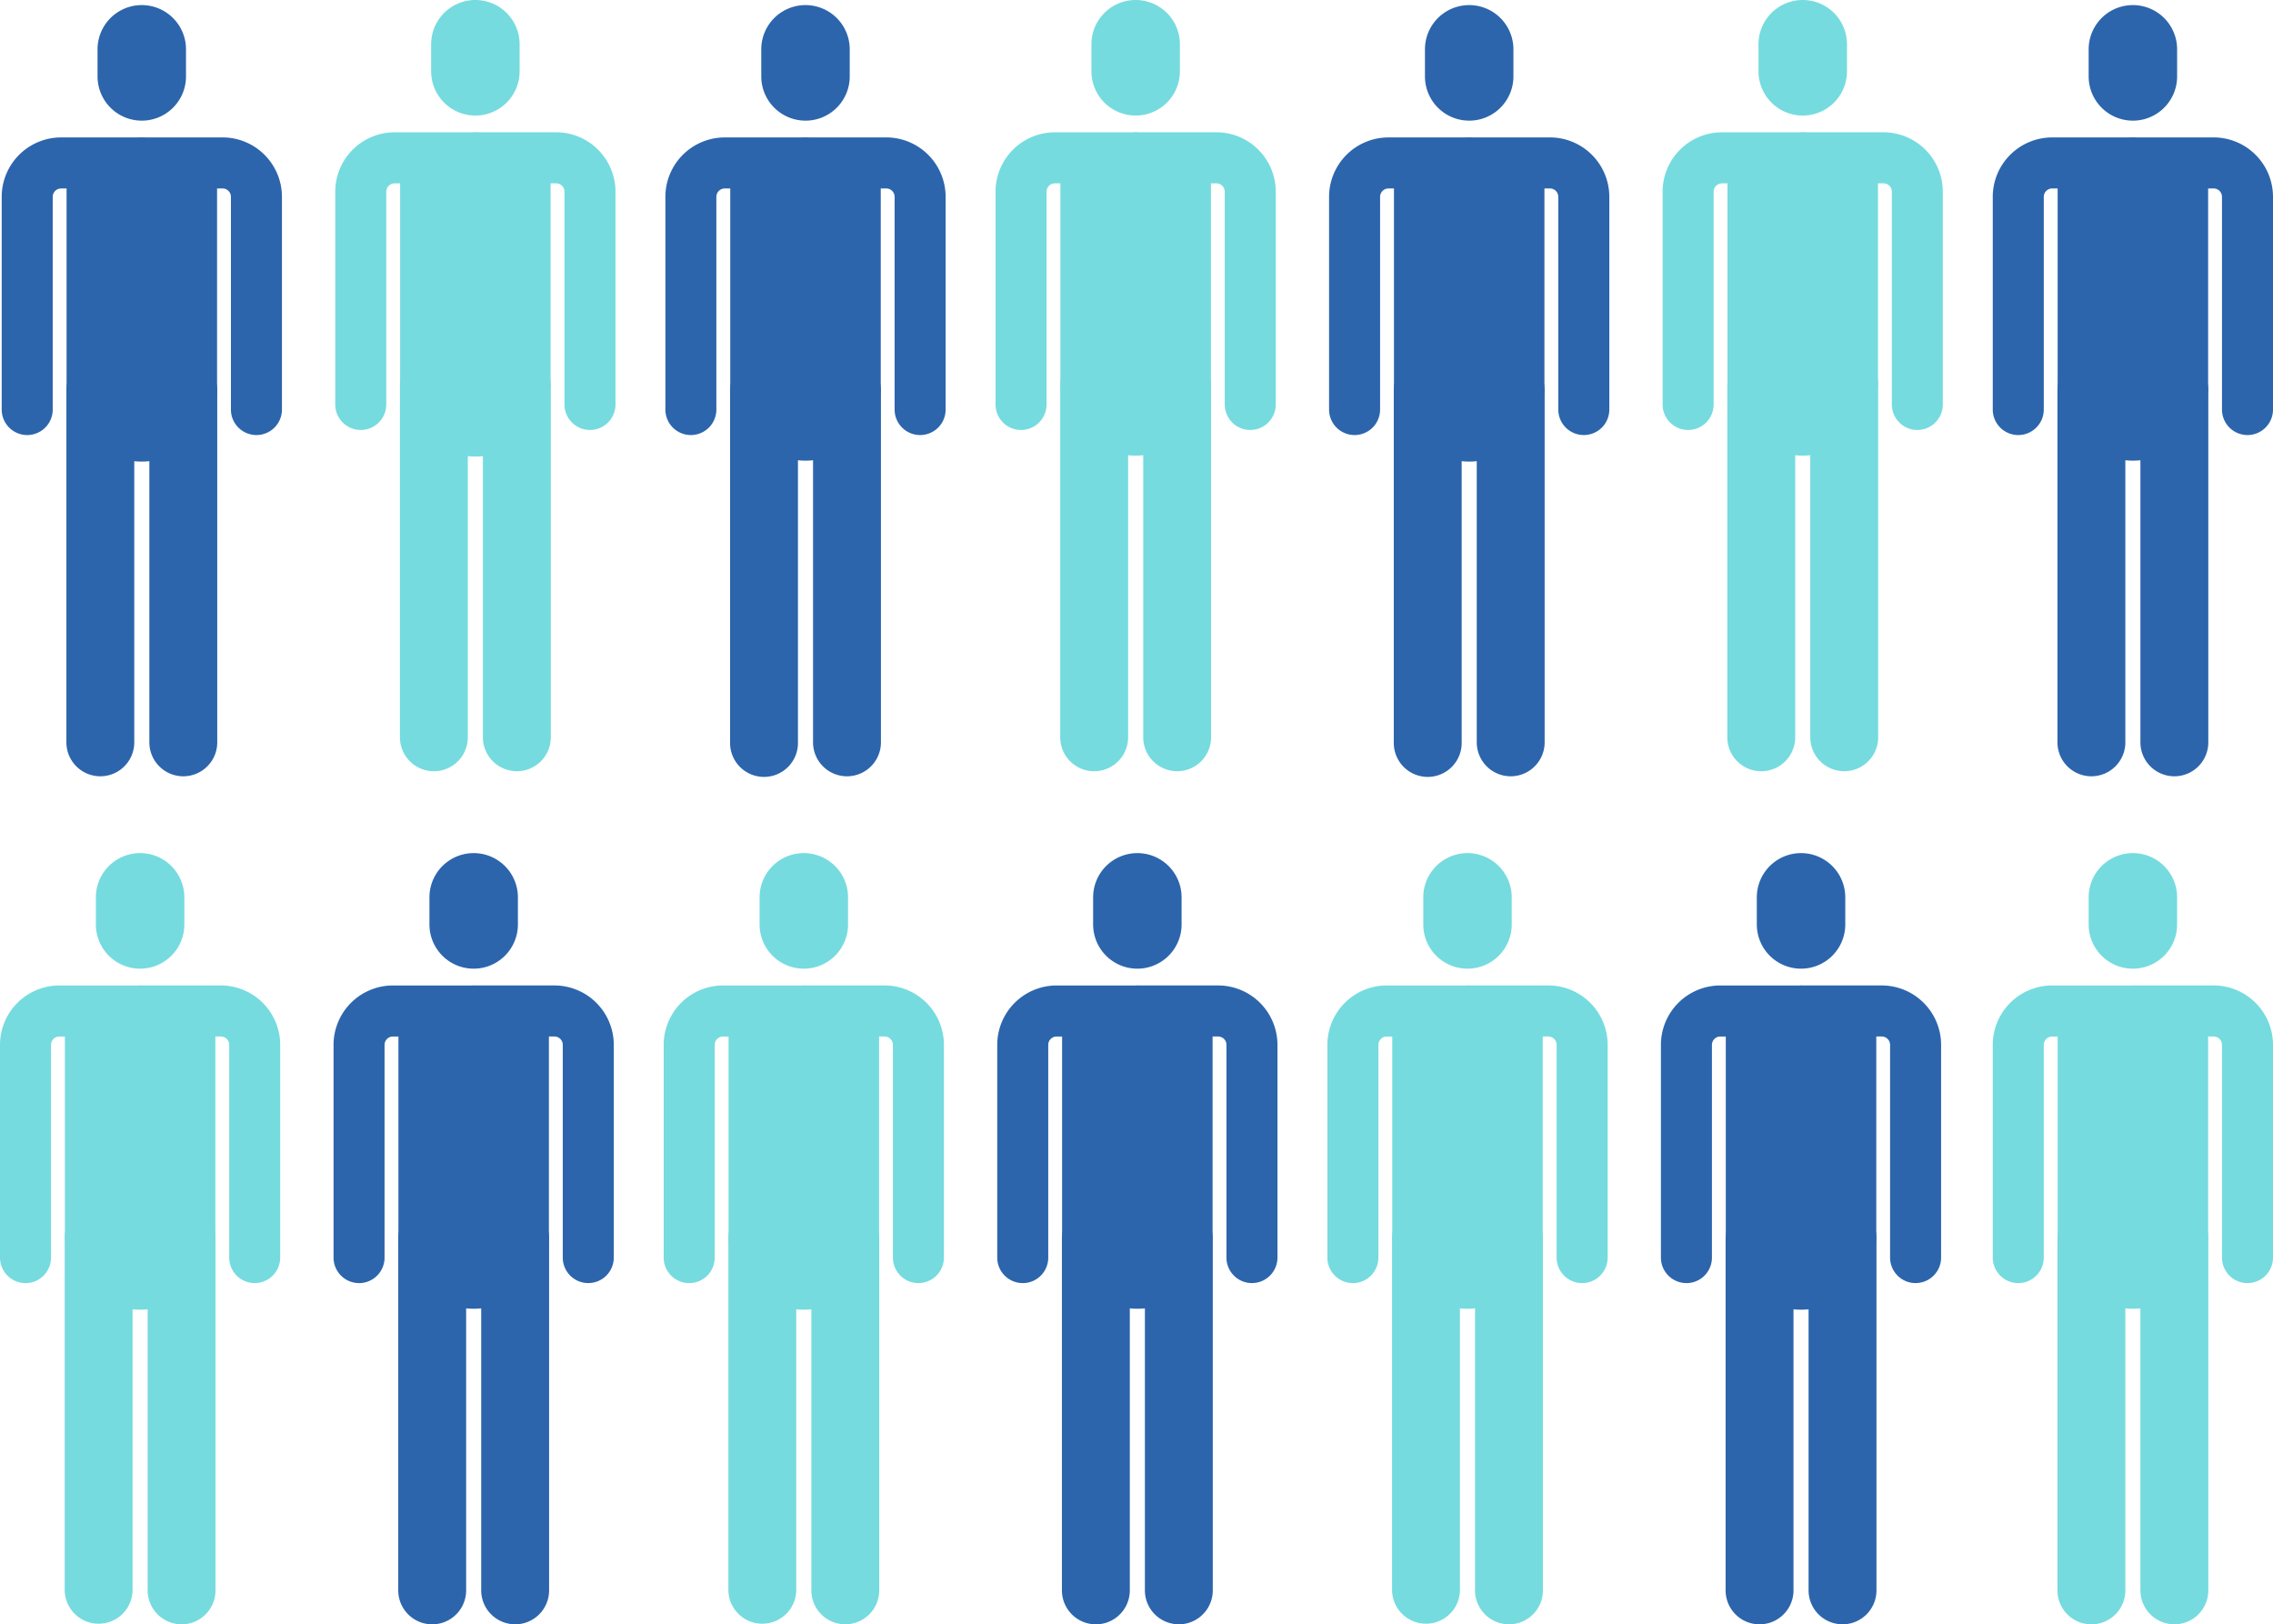
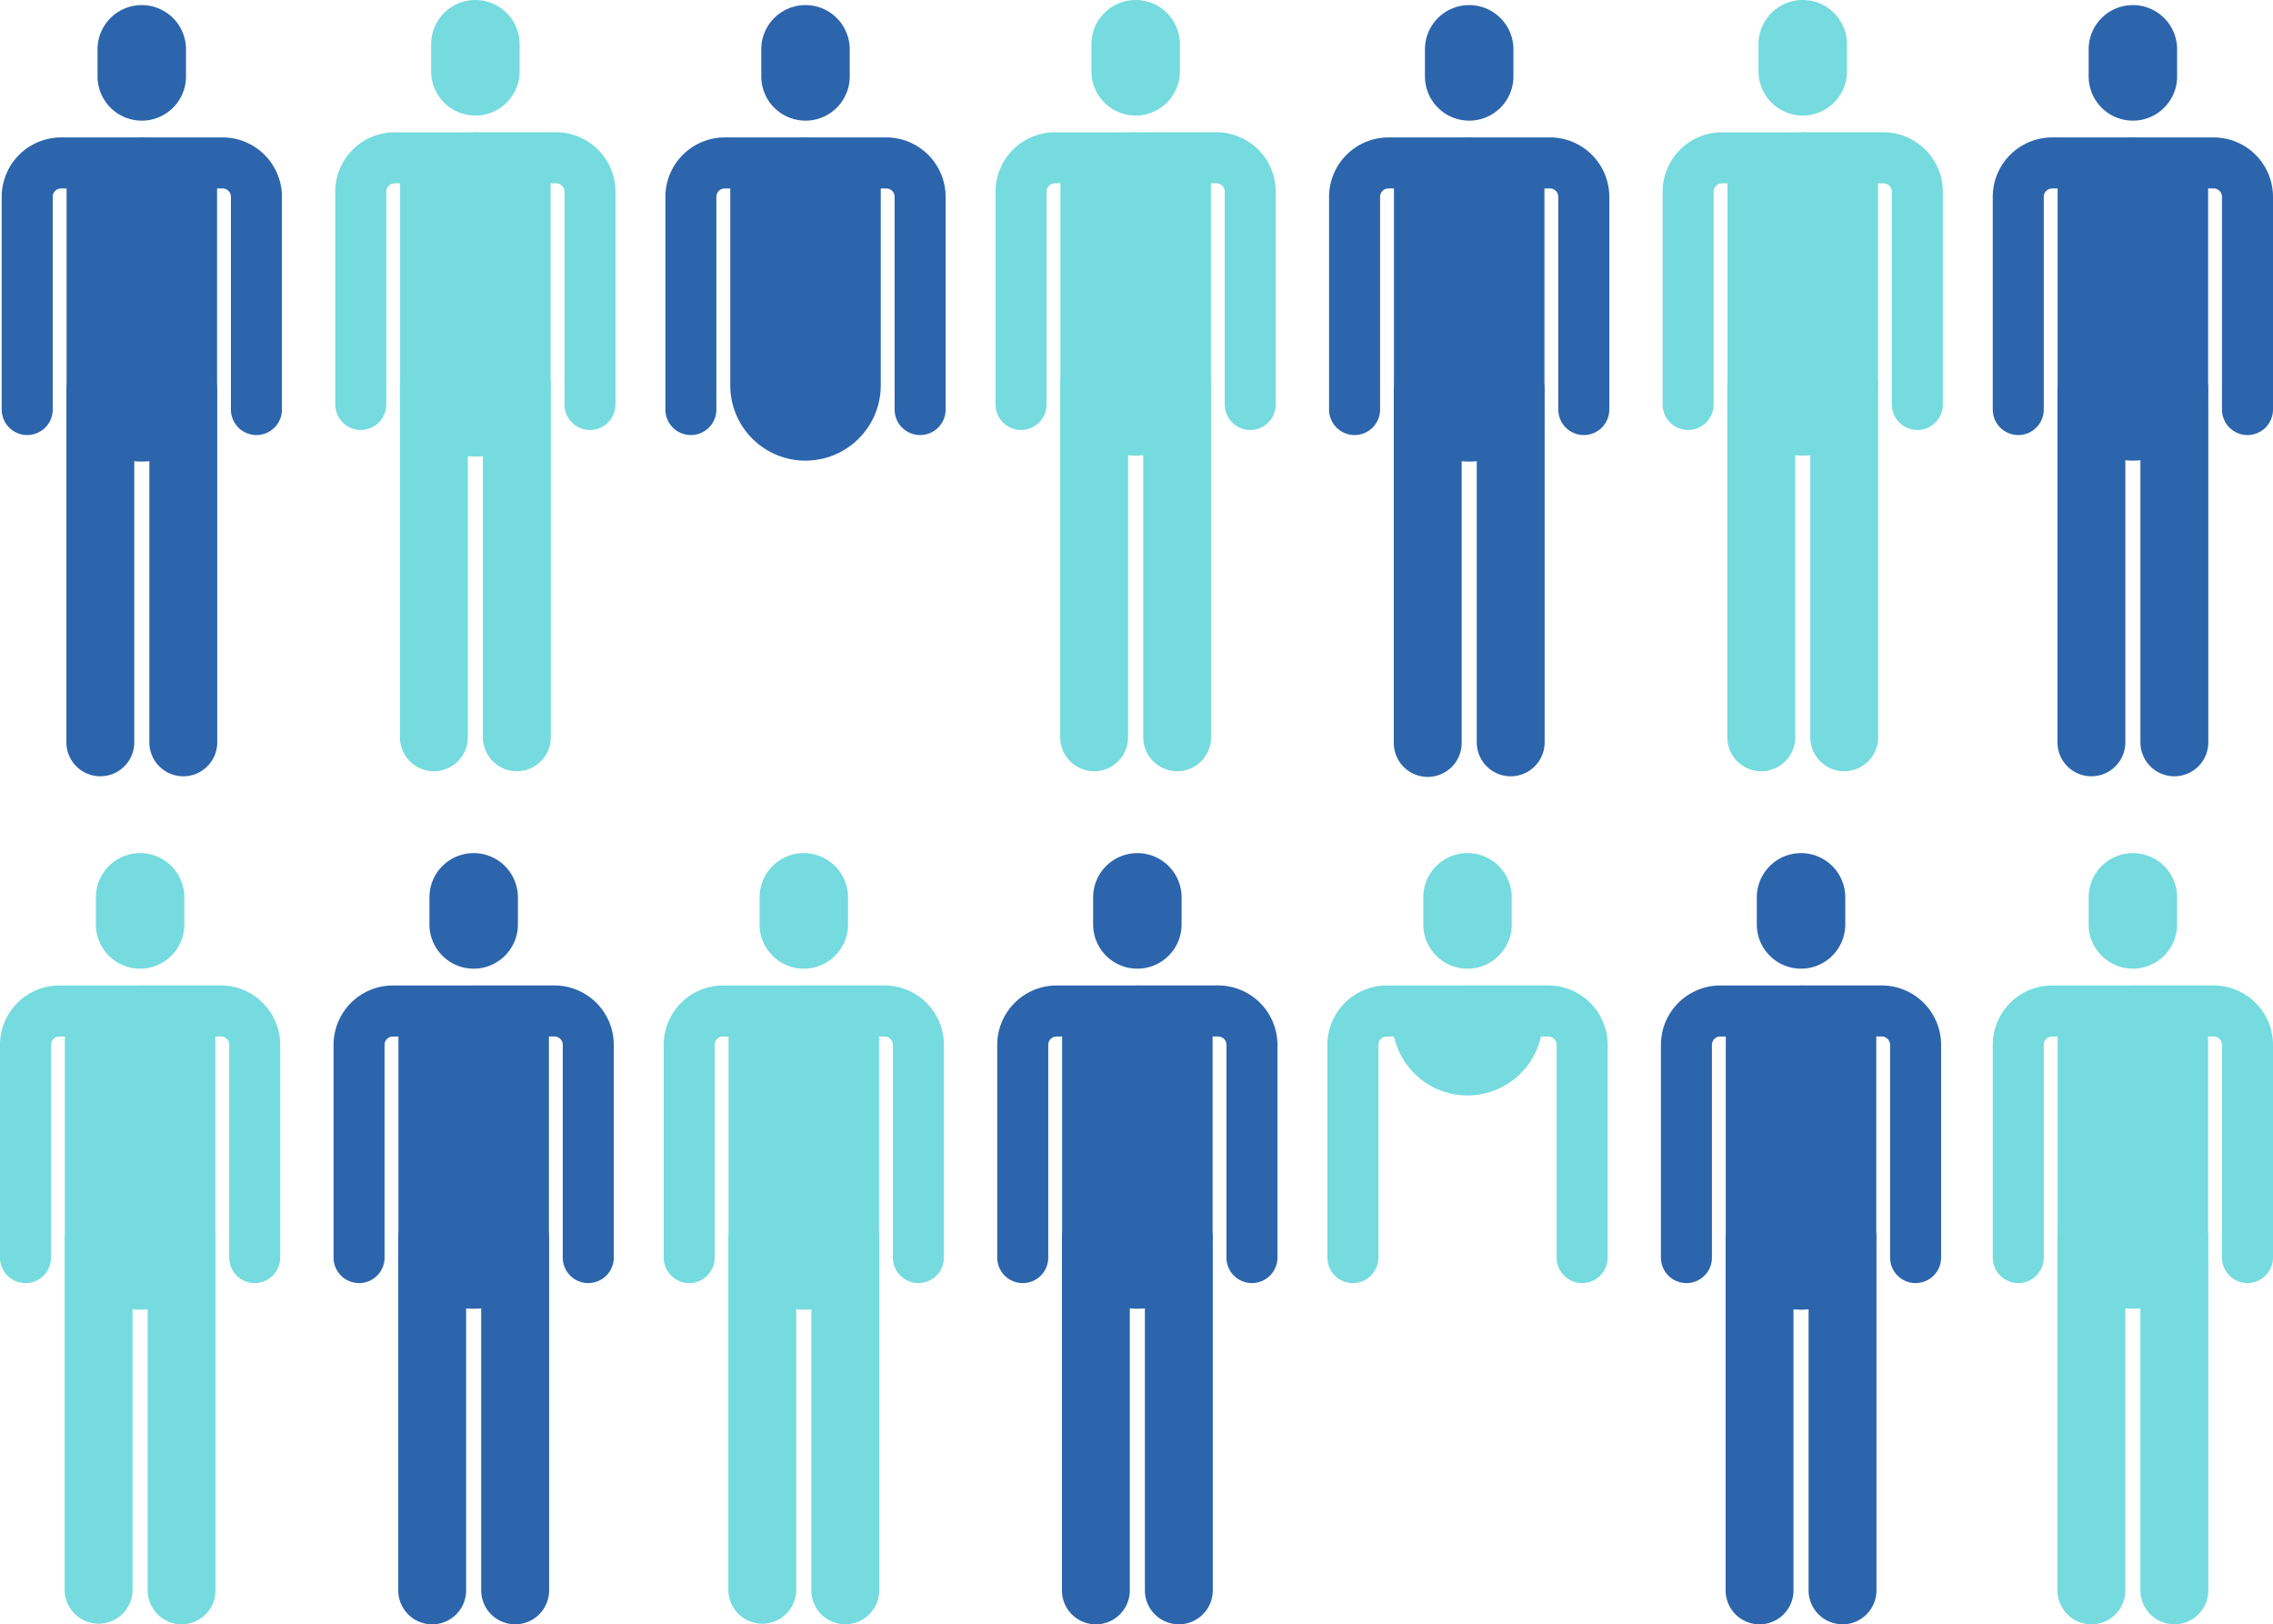
<svg xmlns="http://www.w3.org/2000/svg" id="グループ_862" data-name="グループ 862" width="200.413" height="143.203" viewBox="0 0 200.413 143.203">
  <defs>
    <clipPath id="clip-path">
      <rect id="長方形_621" data-name="長方形 621" width="200.413" height="143.203" fill="none" />
    </clipPath>
  </defs>
  <g id="グループ_861" data-name="グループ 861" clip-path="url(#clip-path)">
    <path id="パス_561" data-name="パス 561" d="M16.162,68.439a2.993,2.993,0,0,1-2.993-2.993v-28h-1.33v28a2.992,2.992,0,1,1-5.985,0v-31a2.993,2.993,0,0,1,2.993-2.993h7.315a2.993,2.993,0,0,1,2.993,2.993v31a2.993,2.993,0,0,1-2.993,2.993" fill="#2c65ac" />
    <path id="パス_562" data-name="パス 562" d="M12.5,10.636a3.9,3.9,0,0,1-3.9-3.9V4.349a3.9,3.9,0,1,1,7.8,0V6.737a3.9,3.9,0,0,1-3.9,3.9" fill="#2c65ac" />
    <path id="パス_563" data-name="パス 563" d="M5.87,15.177v18.8a6.635,6.635,0,1,0,13.269,0v-18.8Z" fill="#2c65ac" />
    <path id="パス_564" data-name="パス 564" d="M2.4,38.355A2.249,2.249,0,0,1,.15,36.106V17.352a5.241,5.241,0,0,1,5.235-5.236h6.97a2.249,2.249,0,1,1,0,4.5H5.385a.739.739,0,0,0-.737.738V36.106A2.249,2.249,0,0,1,2.4,38.355" fill="#2c65ac" />
    <path id="パス_565" data-name="パス 565" d="M22.61,38.355a2.249,2.249,0,0,1-2.249-2.249V17.352a.739.739,0,0,0-.737-.738h-6.97a2.249,2.249,0,1,1,0-4.5h6.97a5.241,5.241,0,0,1,5.235,5.236V36.106a2.249,2.249,0,0,1-2.249,2.249" fill="#2c65ac" />
-     <path id="パス_566" data-name="パス 566" d="M74.68,68.439a2.993,2.993,0,0,1-2.993-2.993v-28h-1.33v28a2.993,2.993,0,1,1-5.985,0v-31a2.993,2.993,0,0,1,2.993-2.993H74.68a2.993,2.993,0,0,1,2.993,2.993v31a2.993,2.993,0,0,1-2.993,2.993" fill="#2c65ac" />
    <path id="パス_567" data-name="パス 567" d="M71.022,10.636a3.9,3.9,0,0,1-3.9-3.9V4.349a3.9,3.9,0,1,1,7.8,0V6.737a3.9,3.9,0,0,1-3.9,3.9" fill="#2c65ac" />
    <path id="パス_568" data-name="パス 568" d="M64.388,15.177v18.8a6.634,6.634,0,1,0,13.269,0v-18.8Z" fill="#2c65ac" />
    <path id="パス_569" data-name="パス 569" d="M60.917,38.355a2.249,2.249,0,0,1-2.249-2.249V17.352A5.241,5.241,0,0,1,63.9,12.116h6.97a2.249,2.249,0,1,1,0,4.5H63.9a.739.739,0,0,0-.737.738V36.106a2.249,2.249,0,0,1-2.249,2.249" fill="#2c65ac" />
    <path id="パス_570" data-name="パス 570" d="M81.128,38.355a2.249,2.249,0,0,1-2.249-2.249V17.352a.739.739,0,0,0-.737-.738h-6.97a2.249,2.249,0,1,1,0-4.5h6.97a5.241,5.241,0,0,1,5.235,5.236V36.106a2.249,2.249,0,0,1-2.249,2.249" fill="#2c65ac" />
    <path id="パス_571" data-name="パス 571" d="M133.2,68.439a2.993,2.993,0,0,1-2.993-2.993v-28h-1.33v28a2.993,2.993,0,1,1-5.985,0v-31a2.993,2.993,0,0,1,2.993-2.993H133.2a2.993,2.993,0,0,1,2.993,2.993v31a2.993,2.993,0,0,1-2.993,2.993" fill="#2c65ac" />
    <path id="パス_572" data-name="パス 572" d="M129.54,10.636a3.9,3.9,0,0,1-3.9-3.9V4.349a3.9,3.9,0,1,1,7.8,0V6.737a3.9,3.9,0,0,1-3.9,3.9" fill="#2c65ac" />
    <path id="パス_573" data-name="パス 573" d="M122.906,15.177v18.8a6.635,6.635,0,1,0,13.269,0v-18.8Z" fill="#2c65ac" />
    <path id="パス_574" data-name="パス 574" d="M119.435,38.355a2.249,2.249,0,0,1-2.249-2.249V17.352a5.241,5.241,0,0,1,5.235-5.236h6.97a2.249,2.249,0,0,1,0,4.5h-6.97a.739.739,0,0,0-.737.738V36.106a2.249,2.249,0,0,1-2.249,2.249" fill="#2c65ac" />
    <path id="パス_575" data-name="パス 575" d="M139.646,38.355a2.249,2.249,0,0,1-2.249-2.249V17.352a.739.739,0,0,0-.737-.738h-6.97a2.249,2.249,0,1,1,0-4.5h6.97a5.241,5.241,0,0,1,5.235,5.236V36.106a2.249,2.249,0,0,1-2.249,2.249" fill="#2c65ac" />
    <path id="パス_576" data-name="パス 576" d="M191.716,68.439a2.993,2.993,0,0,1-2.993-2.993v-28h-1.329v28a2.993,2.993,0,1,1-5.986,0v-31a2.993,2.993,0,0,1,2.993-2.993h7.315a2.993,2.993,0,0,1,2.993,2.993v31a2.993,2.993,0,0,1-2.993,2.993" fill="#2c65ac" />
    <path id="パス_577" data-name="パス 577" d="M188.059,10.636a3.9,3.9,0,0,1-3.9-3.9V4.349a3.9,3.9,0,1,1,7.8,0V6.737a3.9,3.9,0,0,1-3.9,3.9" fill="#2c65ac" />
    <path id="パス_578" data-name="パス 578" d="M181.424,15.177v18.8a6.634,6.634,0,1,0,13.269,0v-18.8Z" fill="#2c65ac" />
    <path id="パス_579" data-name="パス 579" d="M177.953,38.355a2.249,2.249,0,0,1-2.249-2.249V17.352a5.241,5.241,0,0,1,5.236-5.236h6.969a2.249,2.249,0,1,1,0,4.5H180.94a.739.739,0,0,0-.738.738V36.106a2.249,2.249,0,0,1-2.249,2.249" fill="#2c65ac" />
    <path id="パス_580" data-name="パス 580" d="M198.164,38.355a2.249,2.249,0,0,1-2.249-2.249V17.352a.739.739,0,0,0-.737-.738h-6.97a2.249,2.249,0,0,1,0-4.5h6.97a5.241,5.241,0,0,1,5.235,5.236V36.106a2.249,2.249,0,0,1-2.249,2.249" fill="#2c65ac" />
    <path id="パス_581" data-name="パス 581" d="M45.421,143.2a2.993,2.993,0,0,1-2.993-2.992V112.205H41.1v28.006a2.993,2.993,0,0,1-5.986,0v-31a2.992,2.992,0,0,1,2.993-2.992h7.315a2.992,2.992,0,0,1,2.993,2.992v31a2.993,2.993,0,0,1-2.993,2.992" fill="#2c65ac" />
    <path id="パス_582" data-name="パス 582" d="M41.764,85.4a3.9,3.9,0,0,1-3.9-3.9V79.112a3.9,3.9,0,1,1,7.8,0V81.5a3.9,3.9,0,0,1-3.9,3.9" fill="#2c65ac" />
    <path id="パス_583" data-name="パス 583" d="M35.129,89.942v18.805a6.634,6.634,0,1,0,13.269,0V89.942Z" fill="#2c65ac" />
    <path id="パス_584" data-name="パス 584" d="M31.658,113.12a2.249,2.249,0,0,1-2.249-2.249V92.116a5.241,5.241,0,0,1,5.235-5.235h6.969a2.249,2.249,0,1,1,0,4.5H34.644a.738.738,0,0,0-.737.737v18.755a2.249,2.249,0,0,1-2.249,2.249" fill="#2c65ac" />
    <path id="パス_585" data-name="パス 585" d="M51.869,113.12a2.249,2.249,0,0,1-2.249-2.249V92.116a.738.738,0,0,0-.737-.737H41.914a2.249,2.249,0,0,1,0-4.5h6.969a5.241,5.241,0,0,1,5.235,5.235v18.755a2.249,2.249,0,0,1-2.249,2.249" fill="#2c65ac" />
    <path id="パス_586" data-name="パス 586" d="M103.939,143.2a2.993,2.993,0,0,1-2.993-2.992V112.205H99.617v28.006a2.993,2.993,0,0,1-5.986,0v-31a2.992,2.992,0,0,1,2.993-2.992h7.315a2.992,2.992,0,0,1,2.993,2.992v31a2.993,2.993,0,0,1-2.993,2.992" fill="#2c65ac" />
    <path id="パス_587" data-name="パス 587" d="M100.282,85.4a3.9,3.9,0,0,1-3.9-3.9V79.112a3.9,3.9,0,1,1,7.8,0V81.5a3.9,3.9,0,0,1-3.9,3.9" fill="#2c65ac" />
    <path id="パス_588" data-name="パス 588" d="M93.647,89.942v18.805a6.634,6.634,0,1,0,13.269,0V89.942Z" fill="#2c65ac" />
    <path id="パス_589" data-name="パス 589" d="M90.176,113.12a2.249,2.249,0,0,1-2.249-2.249V92.116a5.241,5.241,0,0,1,5.235-5.235h6.97a2.249,2.249,0,0,1,0,4.5h-6.97a.738.738,0,0,0-.737.737v18.755a2.249,2.249,0,0,1-2.249,2.249" fill="#2c65ac" />
    <path id="パス_590" data-name="パス 590" d="M110.387,113.12a2.249,2.249,0,0,1-2.249-2.249V92.116a.738.738,0,0,0-.737-.737h-6.969a2.249,2.249,0,0,1,0-4.5H107.4a5.241,5.241,0,0,1,5.235,5.235v18.755a2.249,2.249,0,0,1-2.249,2.249" fill="#2c65ac" />
    <path id="パス_591" data-name="パス 591" d="M162.457,143.2a2.993,2.993,0,0,1-2.993-2.992V112.205h-1.329v28.006a2.993,2.993,0,0,1-5.986,0v-31a2.992,2.992,0,0,1,2.993-2.992h7.315a2.992,2.992,0,0,1,2.993,2.992v31a2.993,2.993,0,0,1-2.993,2.992" fill="#2c65ac" />
    <path id="パス_592" data-name="パス 592" d="M158.8,85.4a3.9,3.9,0,0,1-3.9-3.9V79.112a3.9,3.9,0,1,1,7.8,0V81.5a3.9,3.9,0,0,1-3.9,3.9" fill="#2c65ac" />
    <path id="パス_593" data-name="パス 593" d="M152.165,89.942v18.805a6.635,6.635,0,1,0,13.269,0V89.942Z" fill="#2c65ac" />
    <path id="パス_594" data-name="パス 594" d="M148.694,113.12a2.249,2.249,0,0,1-2.249-2.249V92.116a5.241,5.241,0,0,1,5.235-5.235h6.97a2.249,2.249,0,1,1,0,4.5h-6.97a.738.738,0,0,0-.737.737v18.755a2.249,2.249,0,0,1-2.249,2.249" fill="#2c65ac" />
    <path id="パス_595" data-name="パス 595" d="M168.9,113.12a2.249,2.249,0,0,1-2.249-2.249V92.116a.739.739,0,0,0-.738-.737h-6.969a2.249,2.249,0,1,1,0-4.5h6.969a5.241,5.241,0,0,1,5.236,5.235v18.755a2.249,2.249,0,0,1-2.249,2.249" fill="#2c65ac" />
    <path id="パス_596" data-name="パス 596" d="M191.716,143.2a2.993,2.993,0,0,1-2.993-2.992V112.205h-1.329v28.006a2.993,2.993,0,0,1-5.986,0v-31a2.992,2.992,0,0,1,2.993-2.992h7.315a2.992,2.992,0,0,1,2.993,2.992v31a2.993,2.993,0,0,1-2.993,2.992" fill="#75dbdf" />
    <path id="パス_597" data-name="パス 597" d="M177.953,113.12a2.249,2.249,0,0,1-2.249-2.249V92.116a5.241,5.241,0,0,1,5.236-5.235h6.969a2.249,2.249,0,1,1,0,4.5H180.94a.739.739,0,0,0-.738.737v18.755a2.249,2.249,0,0,1-2.249,2.249" fill="#75dbdf" />
    <path id="パス_598" data-name="パス 598" d="M198.164,113.12a2.249,2.249,0,0,1-2.249-2.249V92.116a.738.738,0,0,0-.737-.737h-6.97a2.249,2.249,0,0,1,0-4.5h6.97a5.241,5.241,0,0,1,5.235,5.235v18.755a2.249,2.249,0,0,1-2.249,2.249" fill="#75dbdf" />
    <path id="パス_599" data-name="パス 599" d="M188.059,85.4a3.9,3.9,0,0,1-3.9-3.9V79.112a3.9,3.9,0,1,1,7.8,0V81.5a3.9,3.9,0,0,1-3.9,3.9" fill="#75dbdf" />
    <path id="パス_600" data-name="パス 600" d="M181.424,89.942v18.805a6.634,6.634,0,1,0,13.269,0V89.942Z" fill="#75dbdf" />
    <path id="パス_601" data-name="パス 601" d="M162.607,67.991A2.993,2.993,0,0,1,159.614,65V36.993h-1.329V65a2.993,2.993,0,0,1-5.986,0V34a2.993,2.993,0,0,1,2.993-2.993h7.315A2.993,2.993,0,0,1,165.6,34V65a2.993,2.993,0,0,1-2.993,2.993" fill="#75dbdf" />
    <path id="パス_602" data-name="パス 602" d="M148.844,37.907a2.249,2.249,0,0,1-2.249-2.249V16.9a5.242,5.242,0,0,1,5.235-5.236h6.97a2.249,2.249,0,0,1,0,4.5h-6.97a.739.739,0,0,0-.737.738V35.658a2.249,2.249,0,0,1-2.249,2.249" fill="#75dbdf" />
    <path id="パス_603" data-name="パス 603" d="M169.055,37.907a2.249,2.249,0,0,1-2.249-2.249V16.9a.739.739,0,0,0-.738-.738H159.1a2.249,2.249,0,0,1,0-4.5h6.969A5.242,5.242,0,0,1,171.3,16.9V35.658a2.249,2.249,0,0,1-2.249,2.249" fill="#75dbdf" />
    <path id="パス_604" data-name="パス 604" d="M158.95,10.187a3.9,3.9,0,0,1-3.9-3.9V3.9a3.9,3.9,0,0,1,7.8,0V6.288a3.9,3.9,0,0,1-3.9,3.9" fill="#75dbdf" />
    <path id="パス_605" data-name="パス 605" d="M152.315,14.729V33.534a6.634,6.634,0,1,0,13.269,0V14.729Z" fill="#75dbdf" />
    <path id="パス_606" data-name="パス 606" d="M103.789,67.991A2.993,2.993,0,0,1,100.8,65V36.993H99.467V65a2.993,2.993,0,0,1-5.986,0V34a2.993,2.993,0,0,1,2.993-2.993h7.315A2.993,2.993,0,0,1,106.782,34V65a2.993,2.993,0,0,1-2.993,2.993" fill="#75dbdf" />
    <path id="パス_607" data-name="パス 607" d="M90.026,37.907a2.249,2.249,0,0,1-2.249-2.249V16.9a5.242,5.242,0,0,1,5.235-5.236h6.969a2.249,2.249,0,1,1,0,4.5H93.012a.739.739,0,0,0-.737.738V35.658a2.249,2.249,0,0,1-2.249,2.249" fill="#75dbdf" />
    <path id="パス_608" data-name="パス 608" d="M110.237,37.907a2.249,2.249,0,0,1-2.249-2.249V16.9a.739.739,0,0,0-.737-.738h-6.969a2.249,2.249,0,1,1,0-4.5h6.969a5.242,5.242,0,0,1,5.235,5.236V35.658a2.249,2.249,0,0,1-2.249,2.249" fill="#75dbdf" />
    <path id="パス_609" data-name="パス 609" d="M100.132,10.187a3.9,3.9,0,0,1-3.9-3.9V3.9a3.9,3.9,0,1,1,7.8,0V6.288a3.9,3.9,0,0,1-3.9,3.9" fill="#75dbdf" />
    <path id="パス_610" data-name="パス 610" d="M93.5,14.729V33.534a6.634,6.634,0,1,0,13.269,0V14.729Z" fill="#75dbdf" />
    <path id="パス_611" data-name="パス 611" d="M45.571,67.991A2.993,2.993,0,0,1,42.578,65V36.993H41.249V65a2.993,2.993,0,0,1-5.986,0V34a2.993,2.993,0,0,1,2.993-2.993h7.315A2.993,2.993,0,0,1,48.564,34V65a2.993,2.993,0,0,1-2.993,2.993" fill="#75dbdf" />
    <path id="パス_612" data-name="パス 612" d="M31.808,37.907a2.249,2.249,0,0,1-2.249-2.249V16.9a5.242,5.242,0,0,1,5.235-5.236h6.97a2.249,2.249,0,1,1,0,4.5h-6.97a.739.739,0,0,0-.737.738V35.658a2.249,2.249,0,0,1-2.249,2.249" fill="#75dbdf" />
    <path id="パス_613" data-name="パス 613" d="M52.019,37.907a2.249,2.249,0,0,1-2.249-2.249V16.9a.739.739,0,0,0-.737-.738H42.064a2.249,2.249,0,1,1,0-4.5h6.969A5.242,5.242,0,0,1,54.268,16.9V35.658a2.249,2.249,0,0,1-2.249,2.249" fill="#75dbdf" />
    <path id="パス_614" data-name="パス 614" d="M41.914,10.187a3.9,3.9,0,0,1-3.9-3.9V3.9a3.9,3.9,0,0,1,7.8,0V6.288a3.9,3.9,0,0,1-3.9,3.9" fill="#75dbdf" />
    <path id="パス_615" data-name="パス 615" d="M35.279,14.729V33.534a6.635,6.635,0,1,0,13.269,0V14.729Z" fill="#75dbdf" />
-     <path id="パス_616" data-name="パス 616" d="M133.048,143.2a2.993,2.993,0,0,1-2.993-2.992V112.205h-1.33v28.006a2.993,2.993,0,0,1-5.985,0v-31a2.992,2.992,0,0,1,2.993-2.992h7.315a2.992,2.992,0,0,1,2.993,2.992v31a2.993,2.993,0,0,1-2.993,2.992" fill="#75dbdf" />
    <path id="パス_617" data-name="パス 617" d="M119.285,113.12a2.249,2.249,0,0,1-2.249-2.249V92.116a5.241,5.241,0,0,1,5.235-5.235h6.97a2.249,2.249,0,1,1,0,4.5h-6.97a.738.738,0,0,0-.737.737v18.755a2.249,2.249,0,0,1-2.249,2.249" fill="#75dbdf" />
    <path id="パス_618" data-name="パス 618" d="M139.5,113.12a2.249,2.249,0,0,1-2.249-2.249V92.116a.738.738,0,0,0-.737-.737h-6.97a2.249,2.249,0,0,1,0-4.5h6.97a5.241,5.241,0,0,1,5.235,5.235v18.755a2.249,2.249,0,0,1-2.249,2.249" fill="#75dbdf" />
    <path id="パス_619" data-name="パス 619" d="M129.391,85.4a3.9,3.9,0,0,1-3.9-3.9V79.112a3.9,3.9,0,1,1,7.8,0V81.5a3.9,3.9,0,0,1-3.9,3.9" fill="#75dbdf" />
-     <path id="パス_620" data-name="パス 620" d="M122.756,89.942v18.805a6.634,6.634,0,1,0,13.269,0V89.942Z" fill="#75dbdf" />
+     <path id="パス_620" data-name="パス 620" d="M122.756,89.942a6.634,6.634,0,1,0,13.269,0V89.942Z" fill="#75dbdf" />
    <path id="パス_621" data-name="パス 621" d="M74.53,143.2a2.993,2.993,0,0,1-2.993-2.992V112.205h-1.33v28.006a2.993,2.993,0,0,1-5.985,0v-31a2.992,2.992,0,0,1,2.993-2.992H74.53a2.992,2.992,0,0,1,2.993,2.992v31A2.993,2.993,0,0,1,74.53,143.2" fill="#75dbdf" />
    <path id="パス_622" data-name="パス 622" d="M60.767,113.12a2.249,2.249,0,0,1-2.249-2.249V92.116a5.241,5.241,0,0,1,5.235-5.235h6.97a2.249,2.249,0,0,1,0,4.5h-6.97a.738.738,0,0,0-.737.737v18.755a2.249,2.249,0,0,1-2.249,2.249" fill="#75dbdf" />
    <path id="パス_623" data-name="パス 623" d="M80.978,113.12a2.249,2.249,0,0,1-2.249-2.249V92.116a.738.738,0,0,0-.737-.737h-6.97a2.249,2.249,0,0,1,0-4.5h6.97a5.241,5.241,0,0,1,5.235,5.235v18.755a2.249,2.249,0,0,1-2.249,2.249" fill="#75dbdf" />
    <path id="パス_624" data-name="パス 624" d="M70.873,85.4a3.9,3.9,0,0,1-3.9-3.9V79.112a3.9,3.9,0,1,1,7.8,0V81.5a3.9,3.9,0,0,1-3.9,3.9" fill="#75dbdf" />
    <path id="パス_625" data-name="パス 625" d="M64.238,89.942v18.805a6.635,6.635,0,1,0,13.269,0V89.942Z" fill="#75dbdf" />
    <path id="パス_626" data-name="パス 626" d="M16.012,143.2a2.993,2.993,0,0,1-2.993-2.992V112.205h-1.33v28.006a2.993,2.993,0,0,1-5.985,0v-31A2.992,2.992,0,0,1,8.7,106.221h7.315A2.992,2.992,0,0,1,19,109.213v31a2.993,2.993,0,0,1-2.993,2.992" fill="#75dbdf" />
    <path id="パス_627" data-name="パス 627" d="M2.249,113.12A2.249,2.249,0,0,1,0,110.871V92.116a5.241,5.241,0,0,1,5.235-5.235H12.2a2.249,2.249,0,1,1,0,4.5H5.235a.738.738,0,0,0-.737.737v18.755a2.249,2.249,0,0,1-2.249,2.249" fill="#75dbdf" />
    <path id="パス_628" data-name="パス 628" d="M22.46,113.12a2.249,2.249,0,0,1-2.249-2.249V92.116a.738.738,0,0,0-.737-.737H12.5a2.249,2.249,0,0,1,0-4.5h6.97a5.241,5.241,0,0,1,5.235,5.235v18.755a2.249,2.249,0,0,1-2.249,2.249" fill="#75dbdf" />
    <path id="パス_629" data-name="パス 629" d="M12.354,85.4a3.9,3.9,0,0,1-3.9-3.9V79.112a3.9,3.9,0,1,1,7.8,0V81.5a3.9,3.9,0,0,1-3.9,3.9" fill="#75dbdf" />
    <path id="パス_630" data-name="パス 630" d="M5.72,89.942v18.805a6.635,6.635,0,1,0,13.269,0V89.942Z" fill="#75dbdf" />
  </g>
</svg>